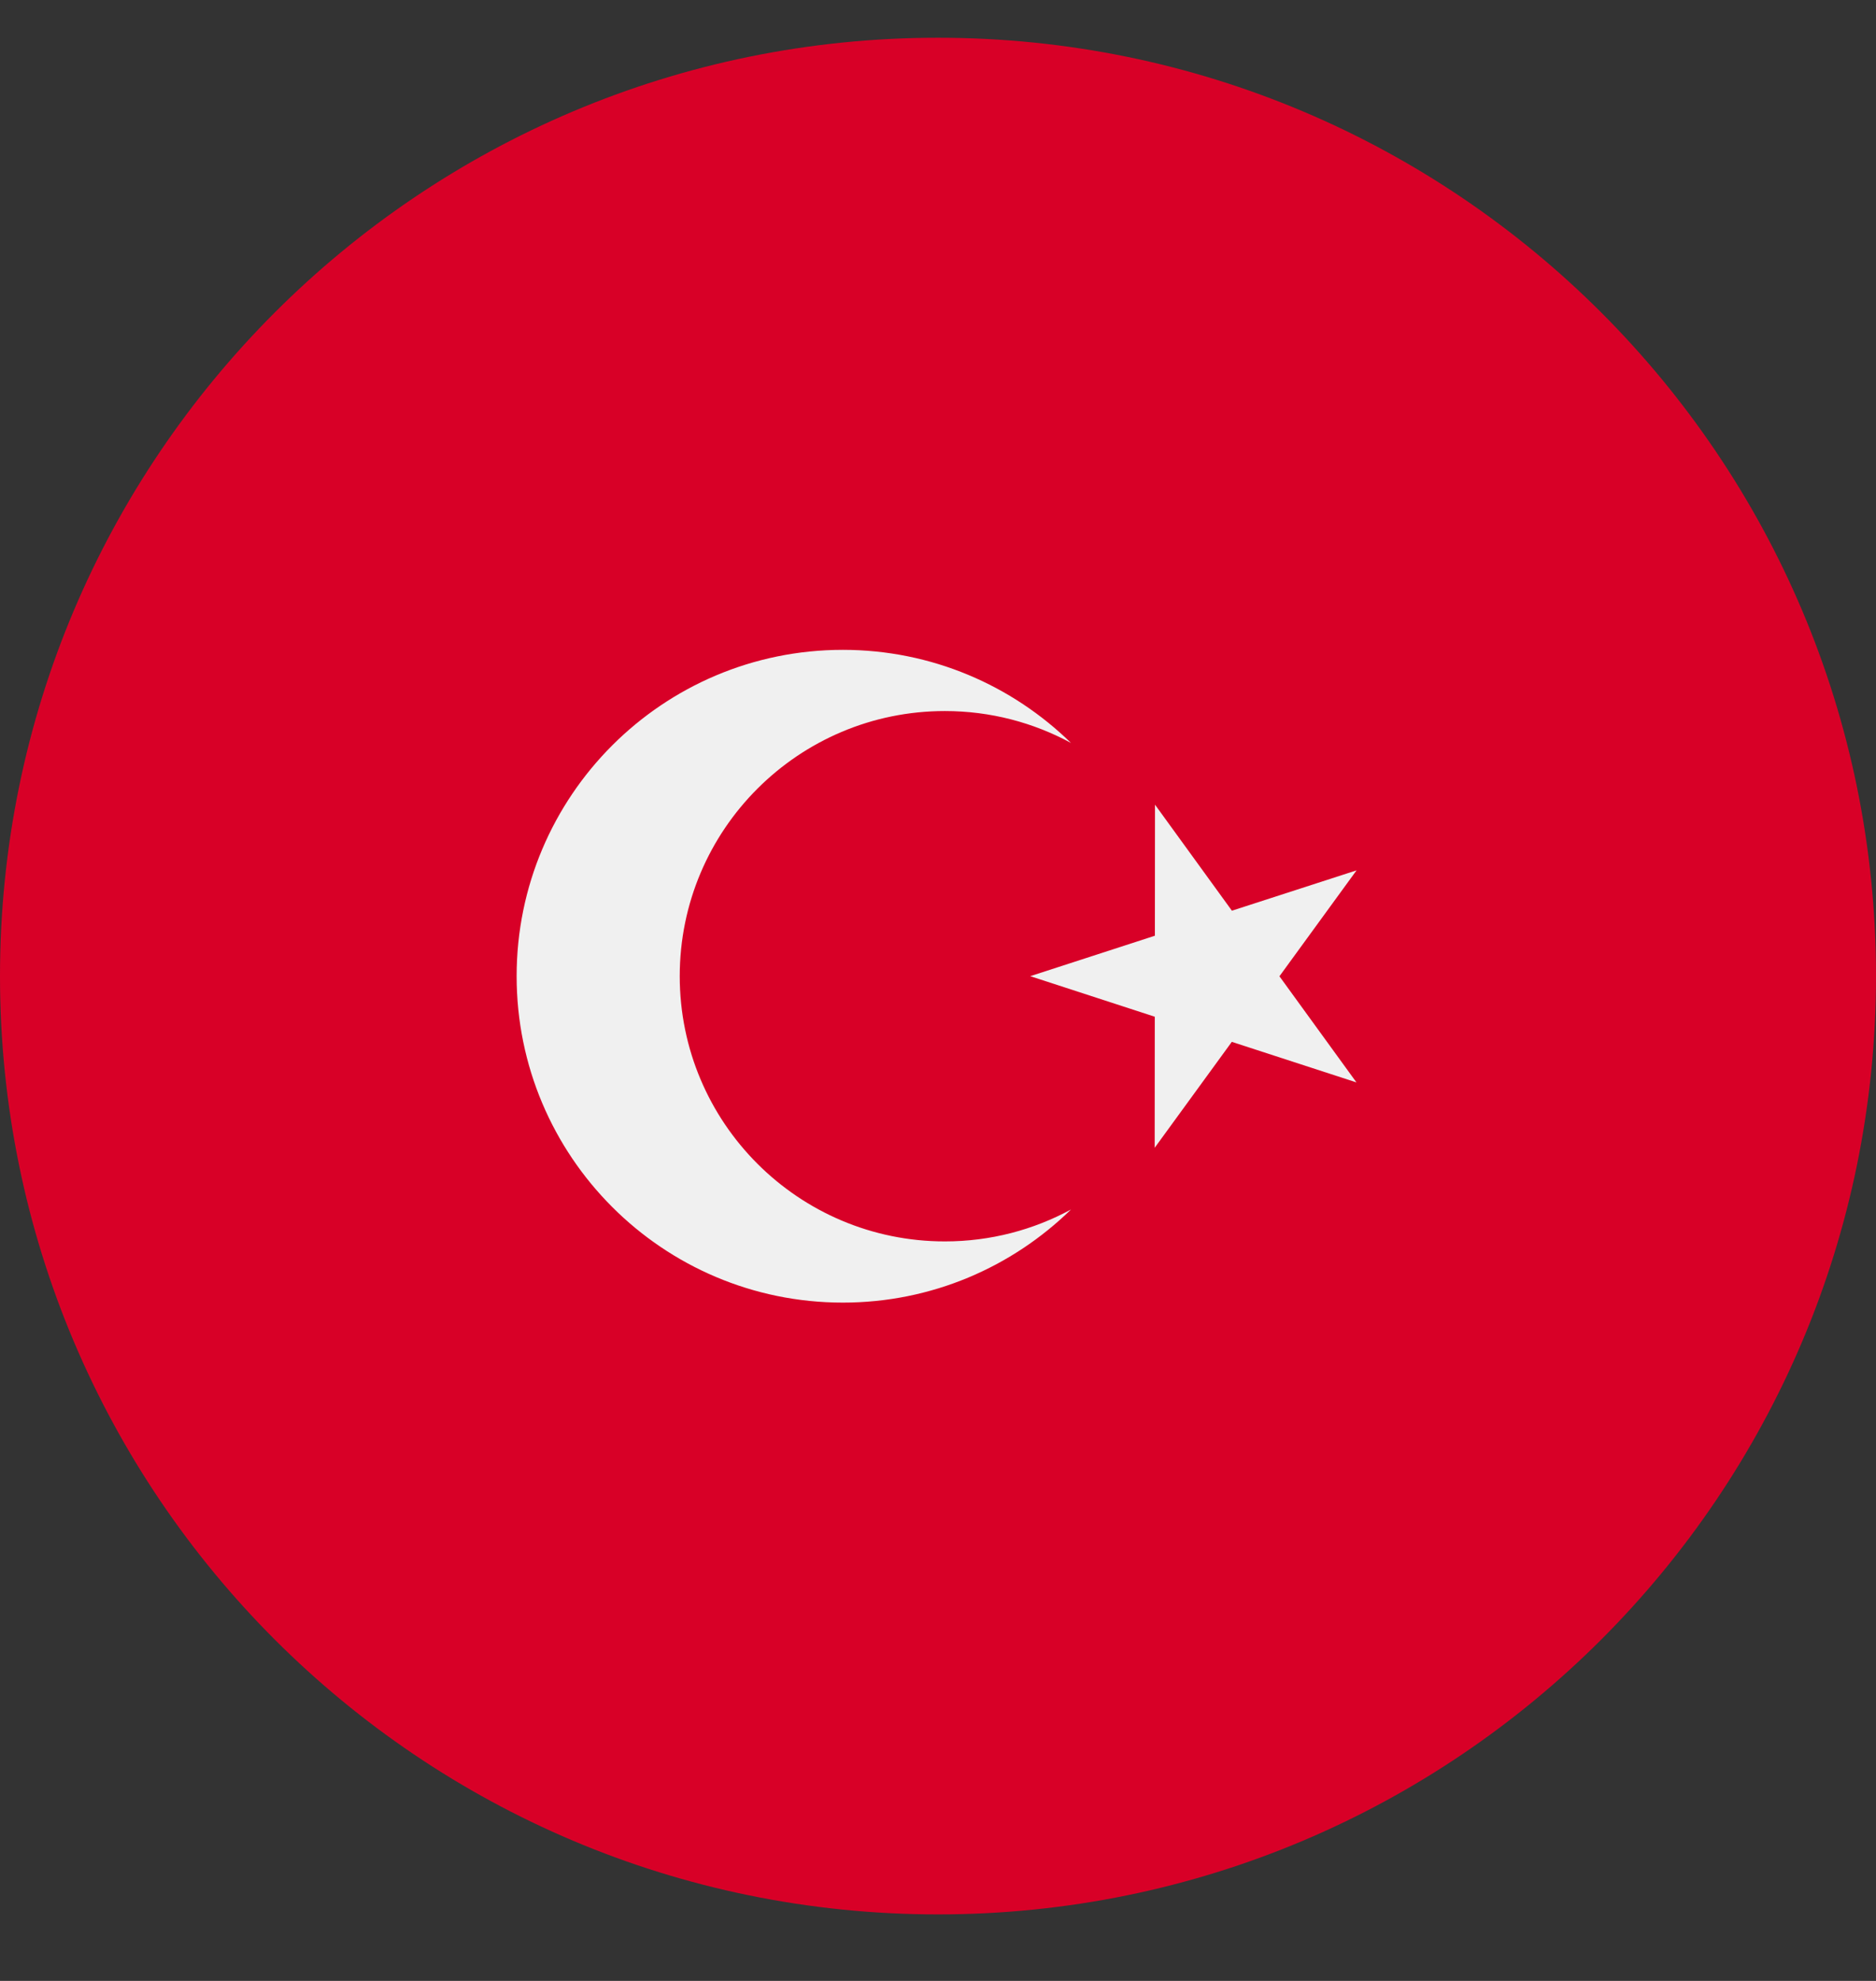
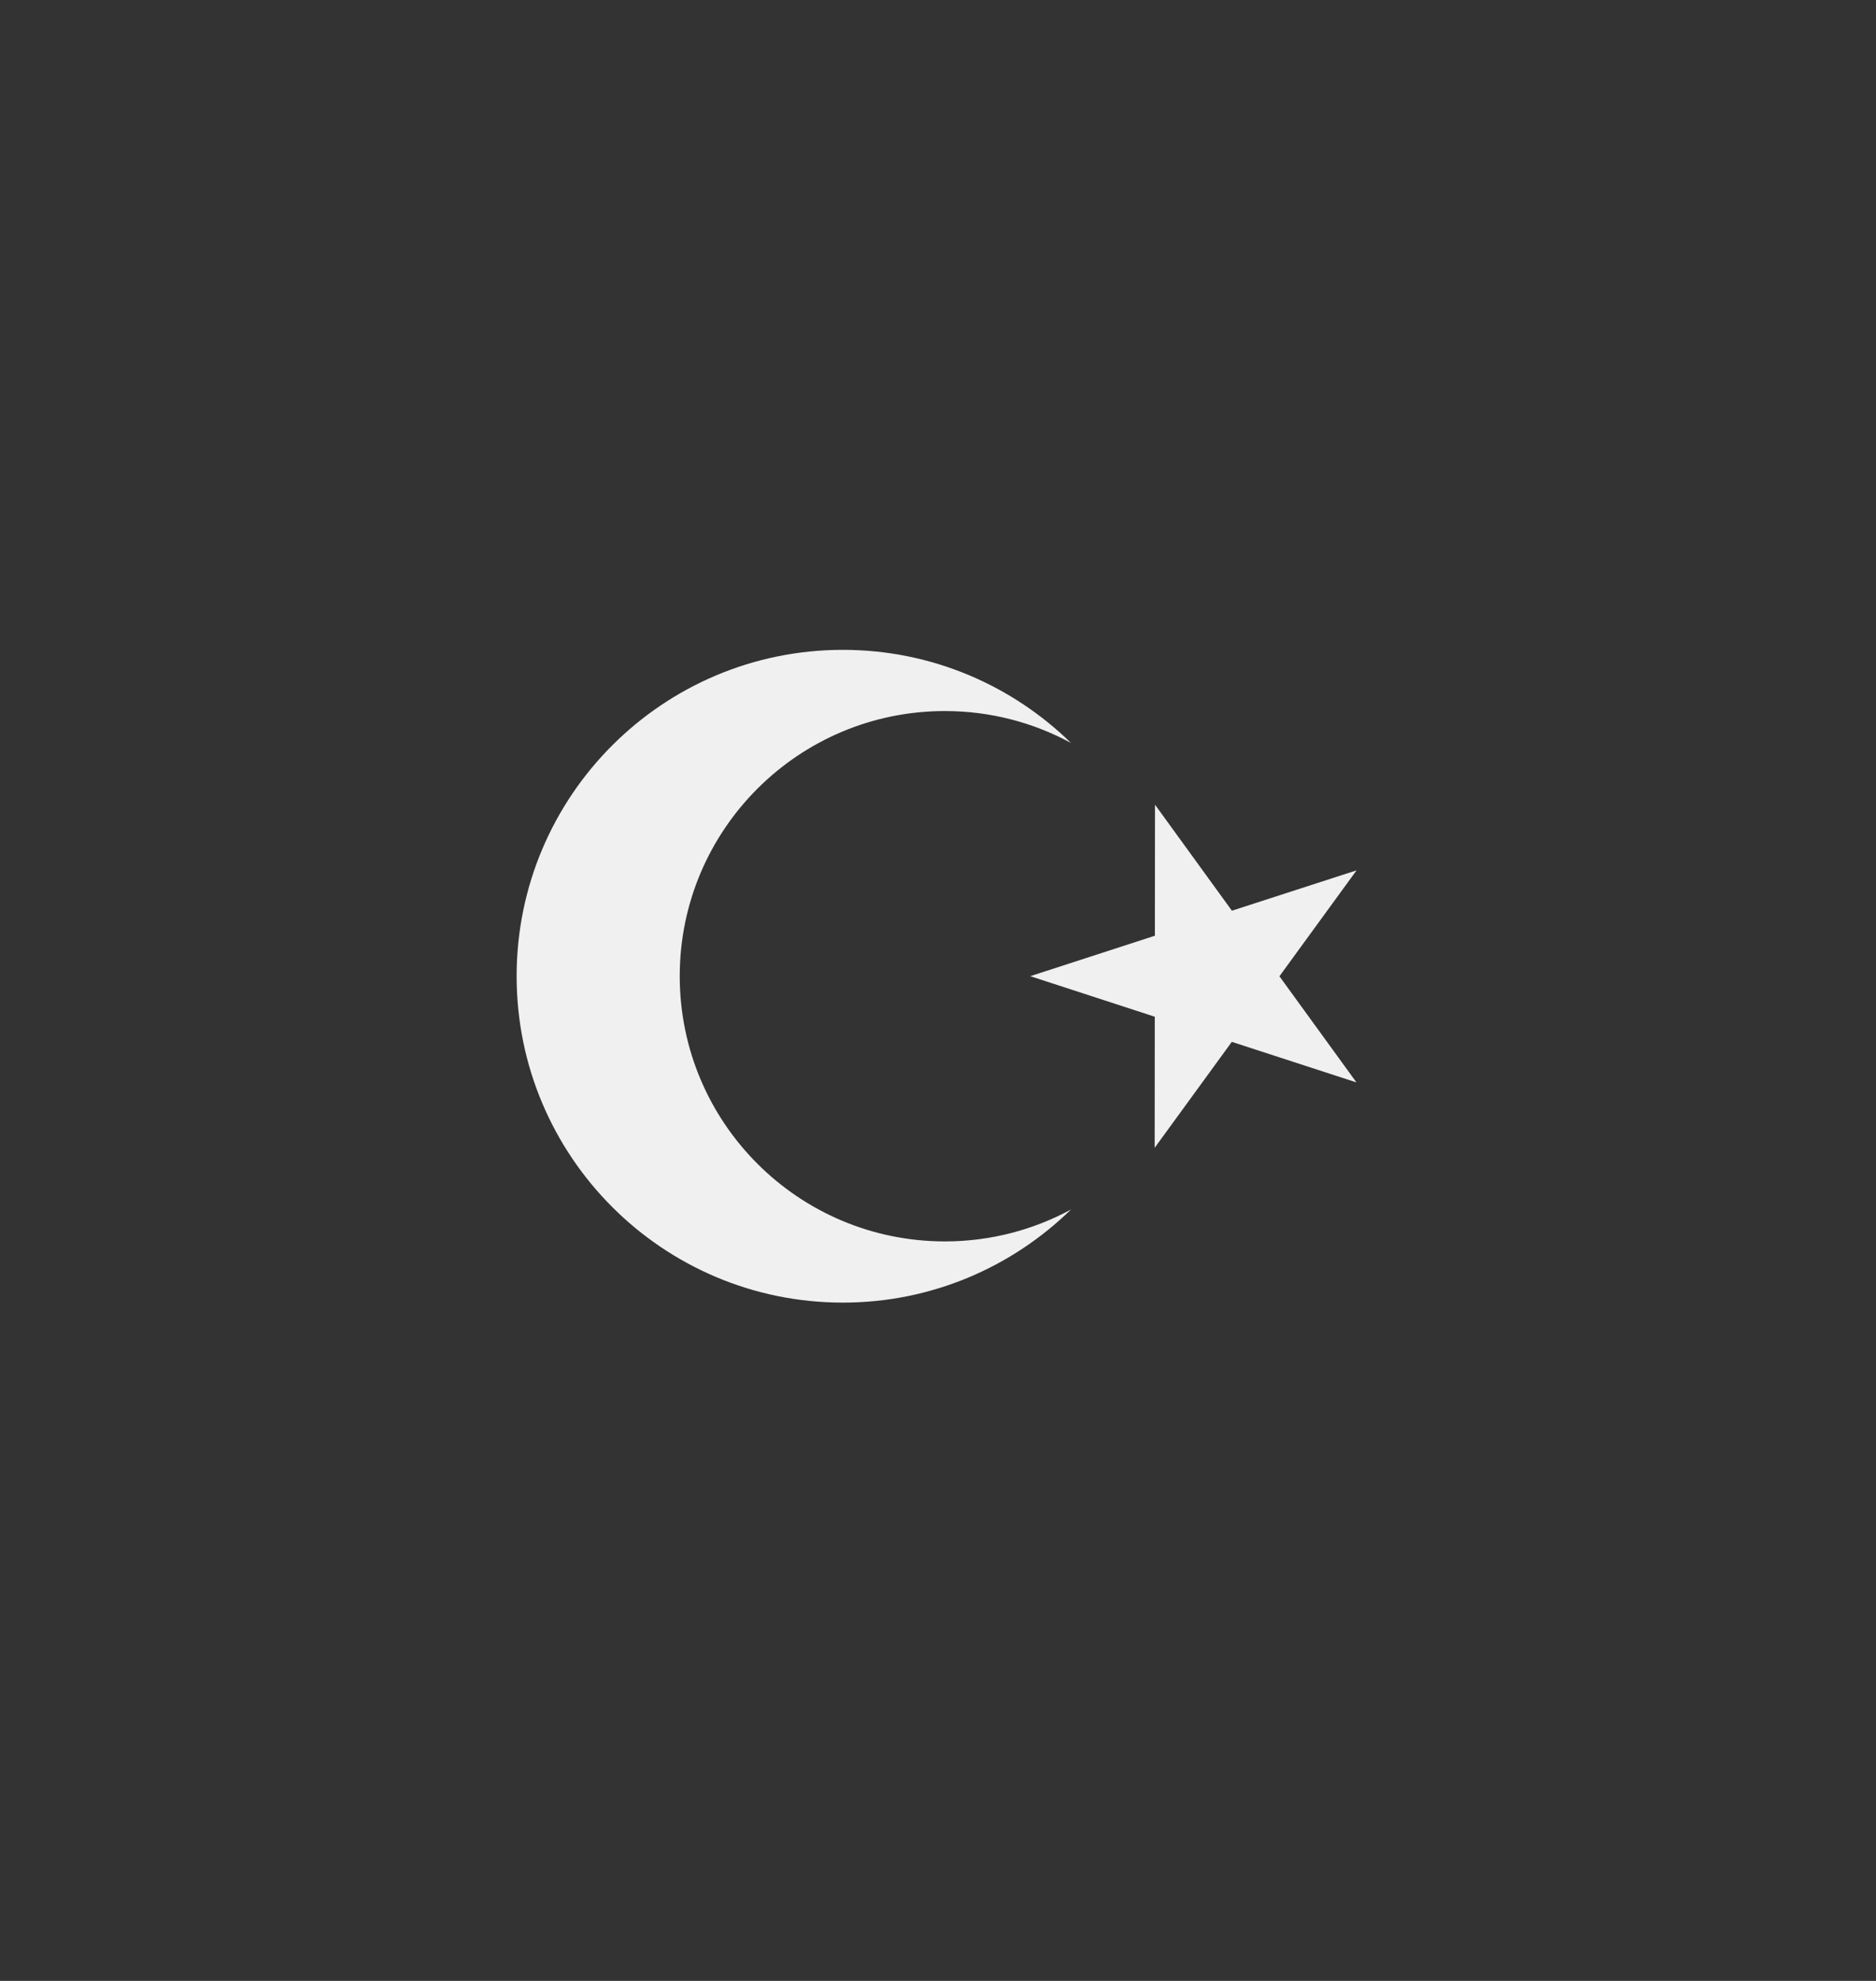
<svg xmlns="http://www.w3.org/2000/svg" width="18" height="19" viewBox="0 0 18 19" fill="none">
  <rect x="0" y="0" width="18" height="19" fill="#333333" stroke="none" />
  <g clip-path="url(#clip0_144_2173)">
-     <path d="M9 18.362C13.971 18.362 18 14.332 18 9.362C18 4.391 13.971 0.362 9 0.362C4.029 0.362 0 4.391 0 9.362C0 14.332 4.029 18.362 9 18.362Z" fill="#D80027" />
    <path d="M11.082 7.718L11.82 8.735L13.016 8.348L12.276 9.364L13.015 10.382L11.819 9.993L11.079 11.009L11.08 9.752L9.885 9.363L11.081 8.975L11.082 7.718Z" fill="#F0F0F0" />
    <path d="M9.066 11.907C7.661 11.907 6.522 10.768 6.522 9.363C6.522 7.959 7.661 6.82 9.066 6.82C9.504 6.82 9.916 6.931 10.276 7.126C9.711 6.574 8.939 6.233 8.087 6.233C6.359 6.233 4.957 7.634 4.957 9.363C4.957 11.092 6.359 12.494 8.087 12.494C8.939 12.494 9.711 12.153 10.276 11.601C9.916 11.796 9.504 11.907 9.066 11.907Z" fill="#F0F0F0" />
  </g>
  <defs>
    <clipPath id="clip0_144_2173">
      <rect width="18" height="18" fill="white" transform="translate(0 0.362)" />
    </clipPath>
  </defs>
</svg>